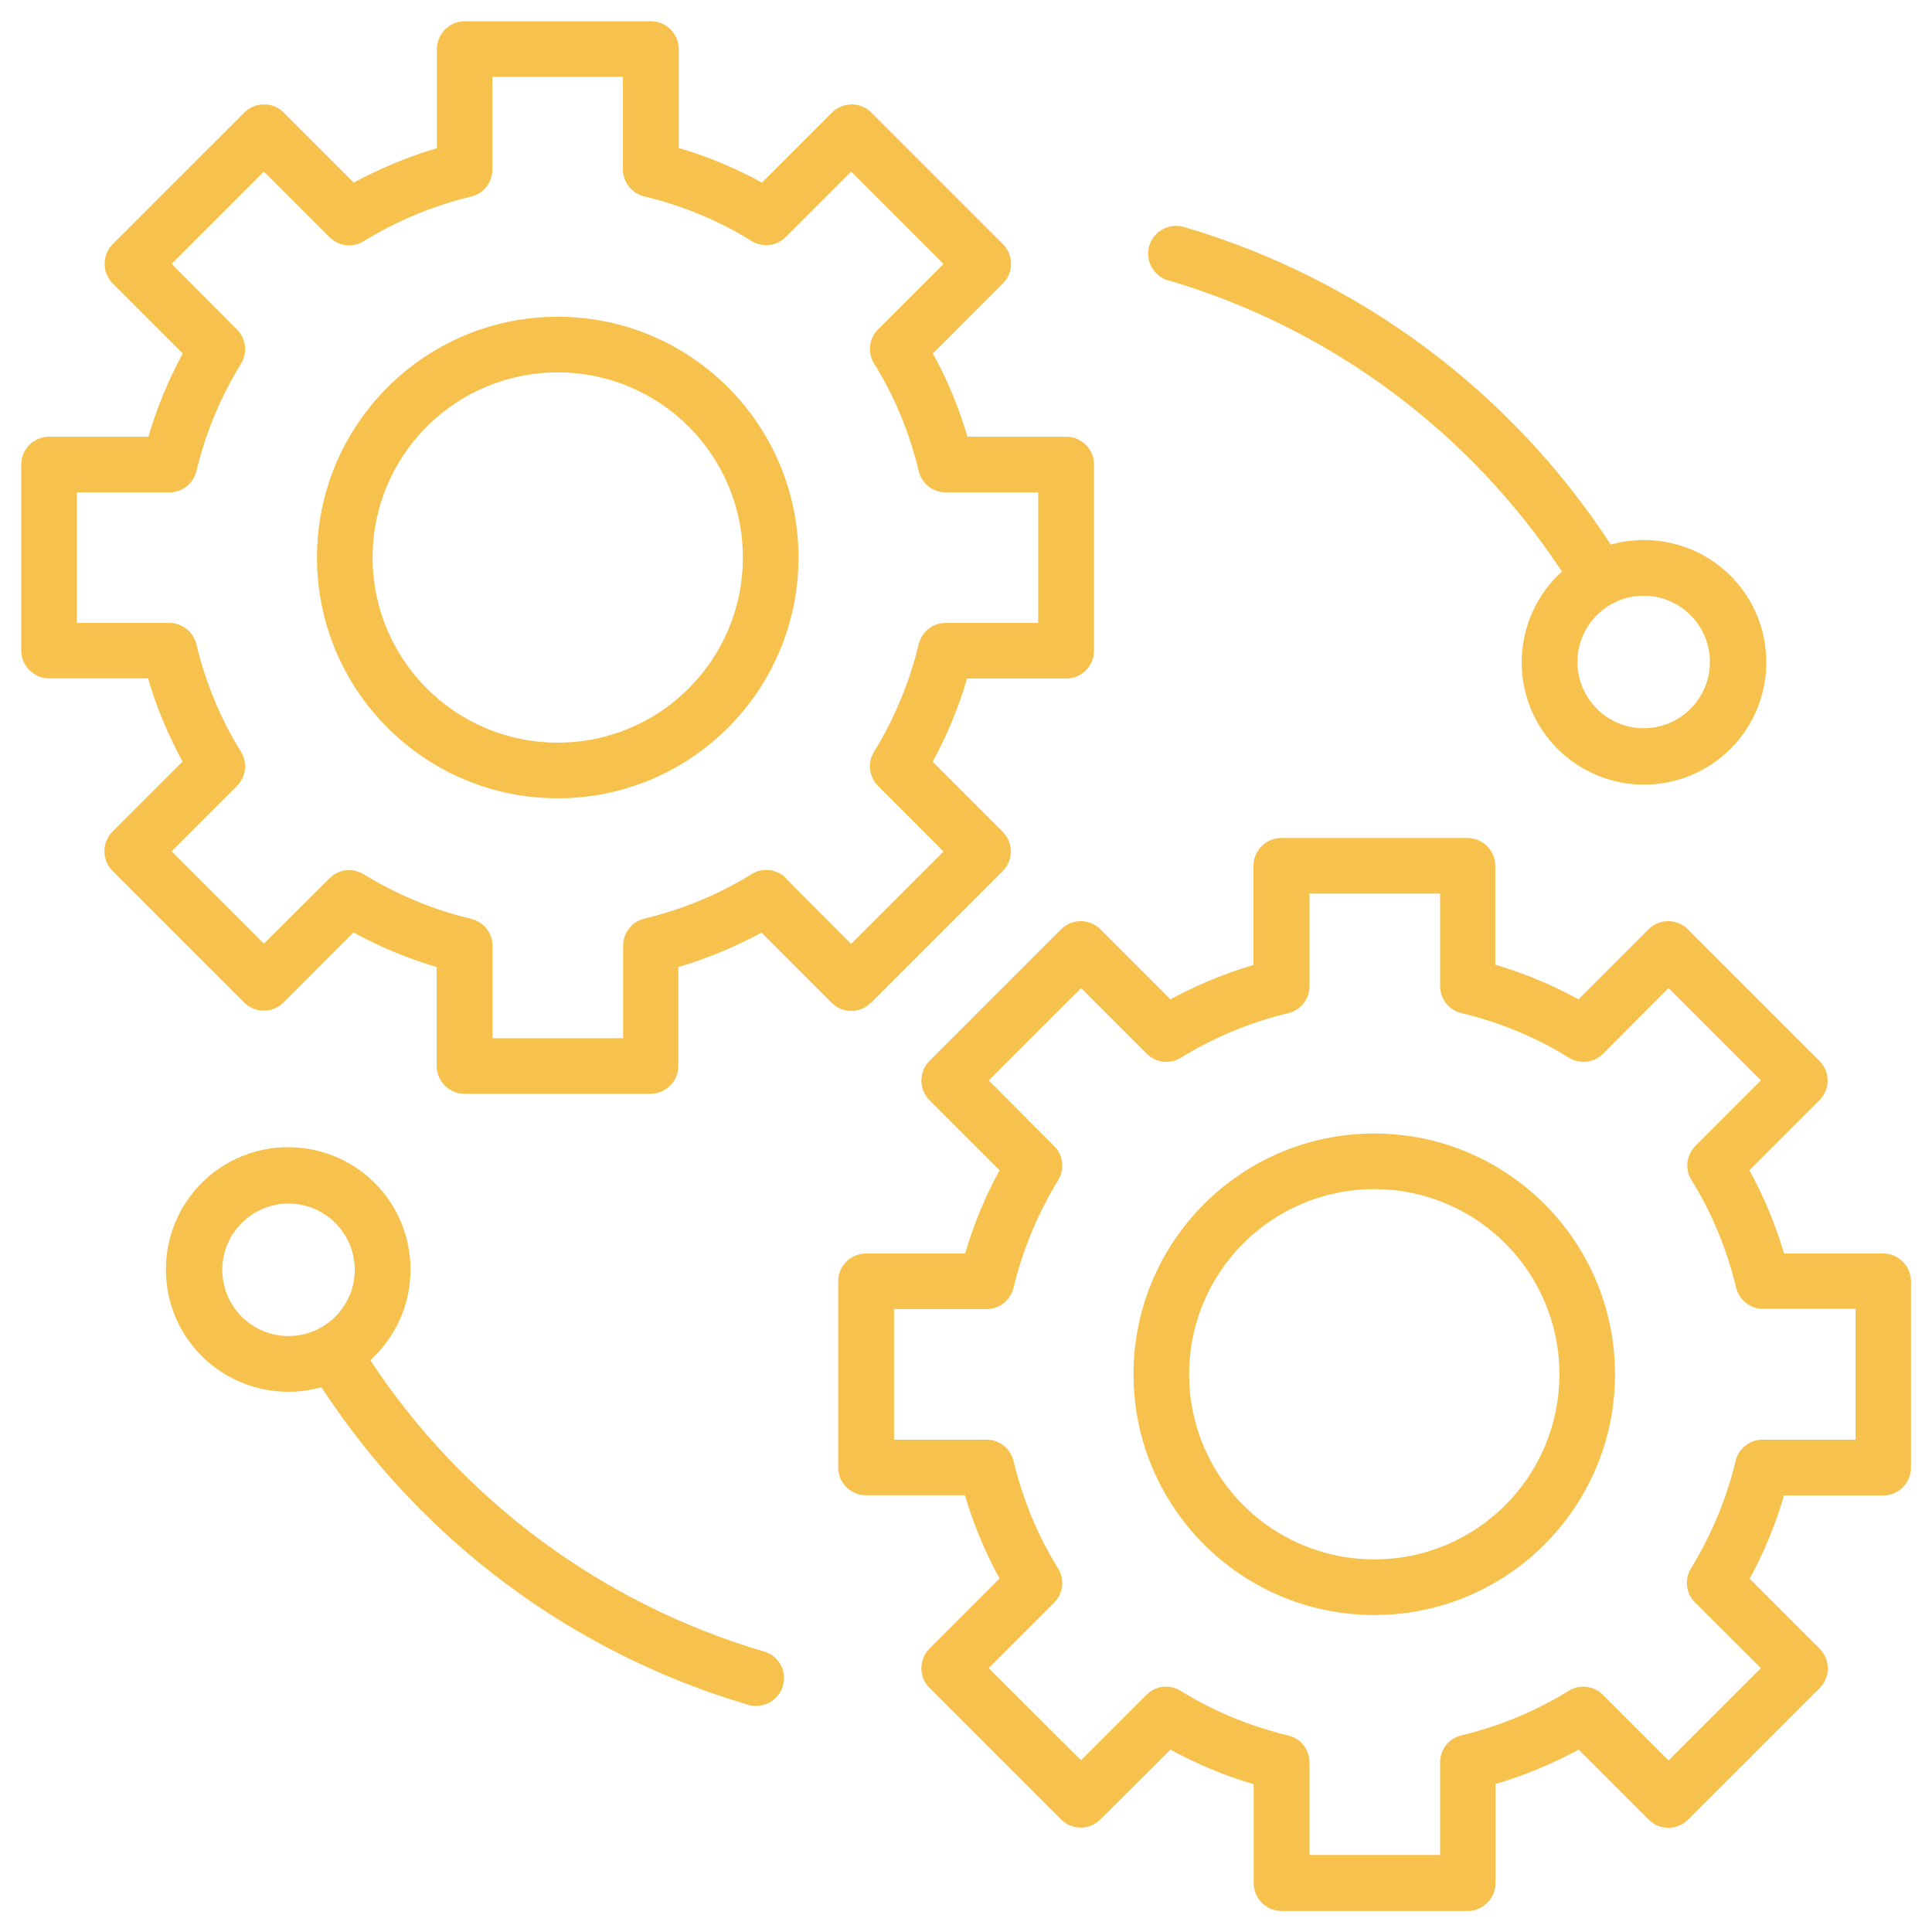
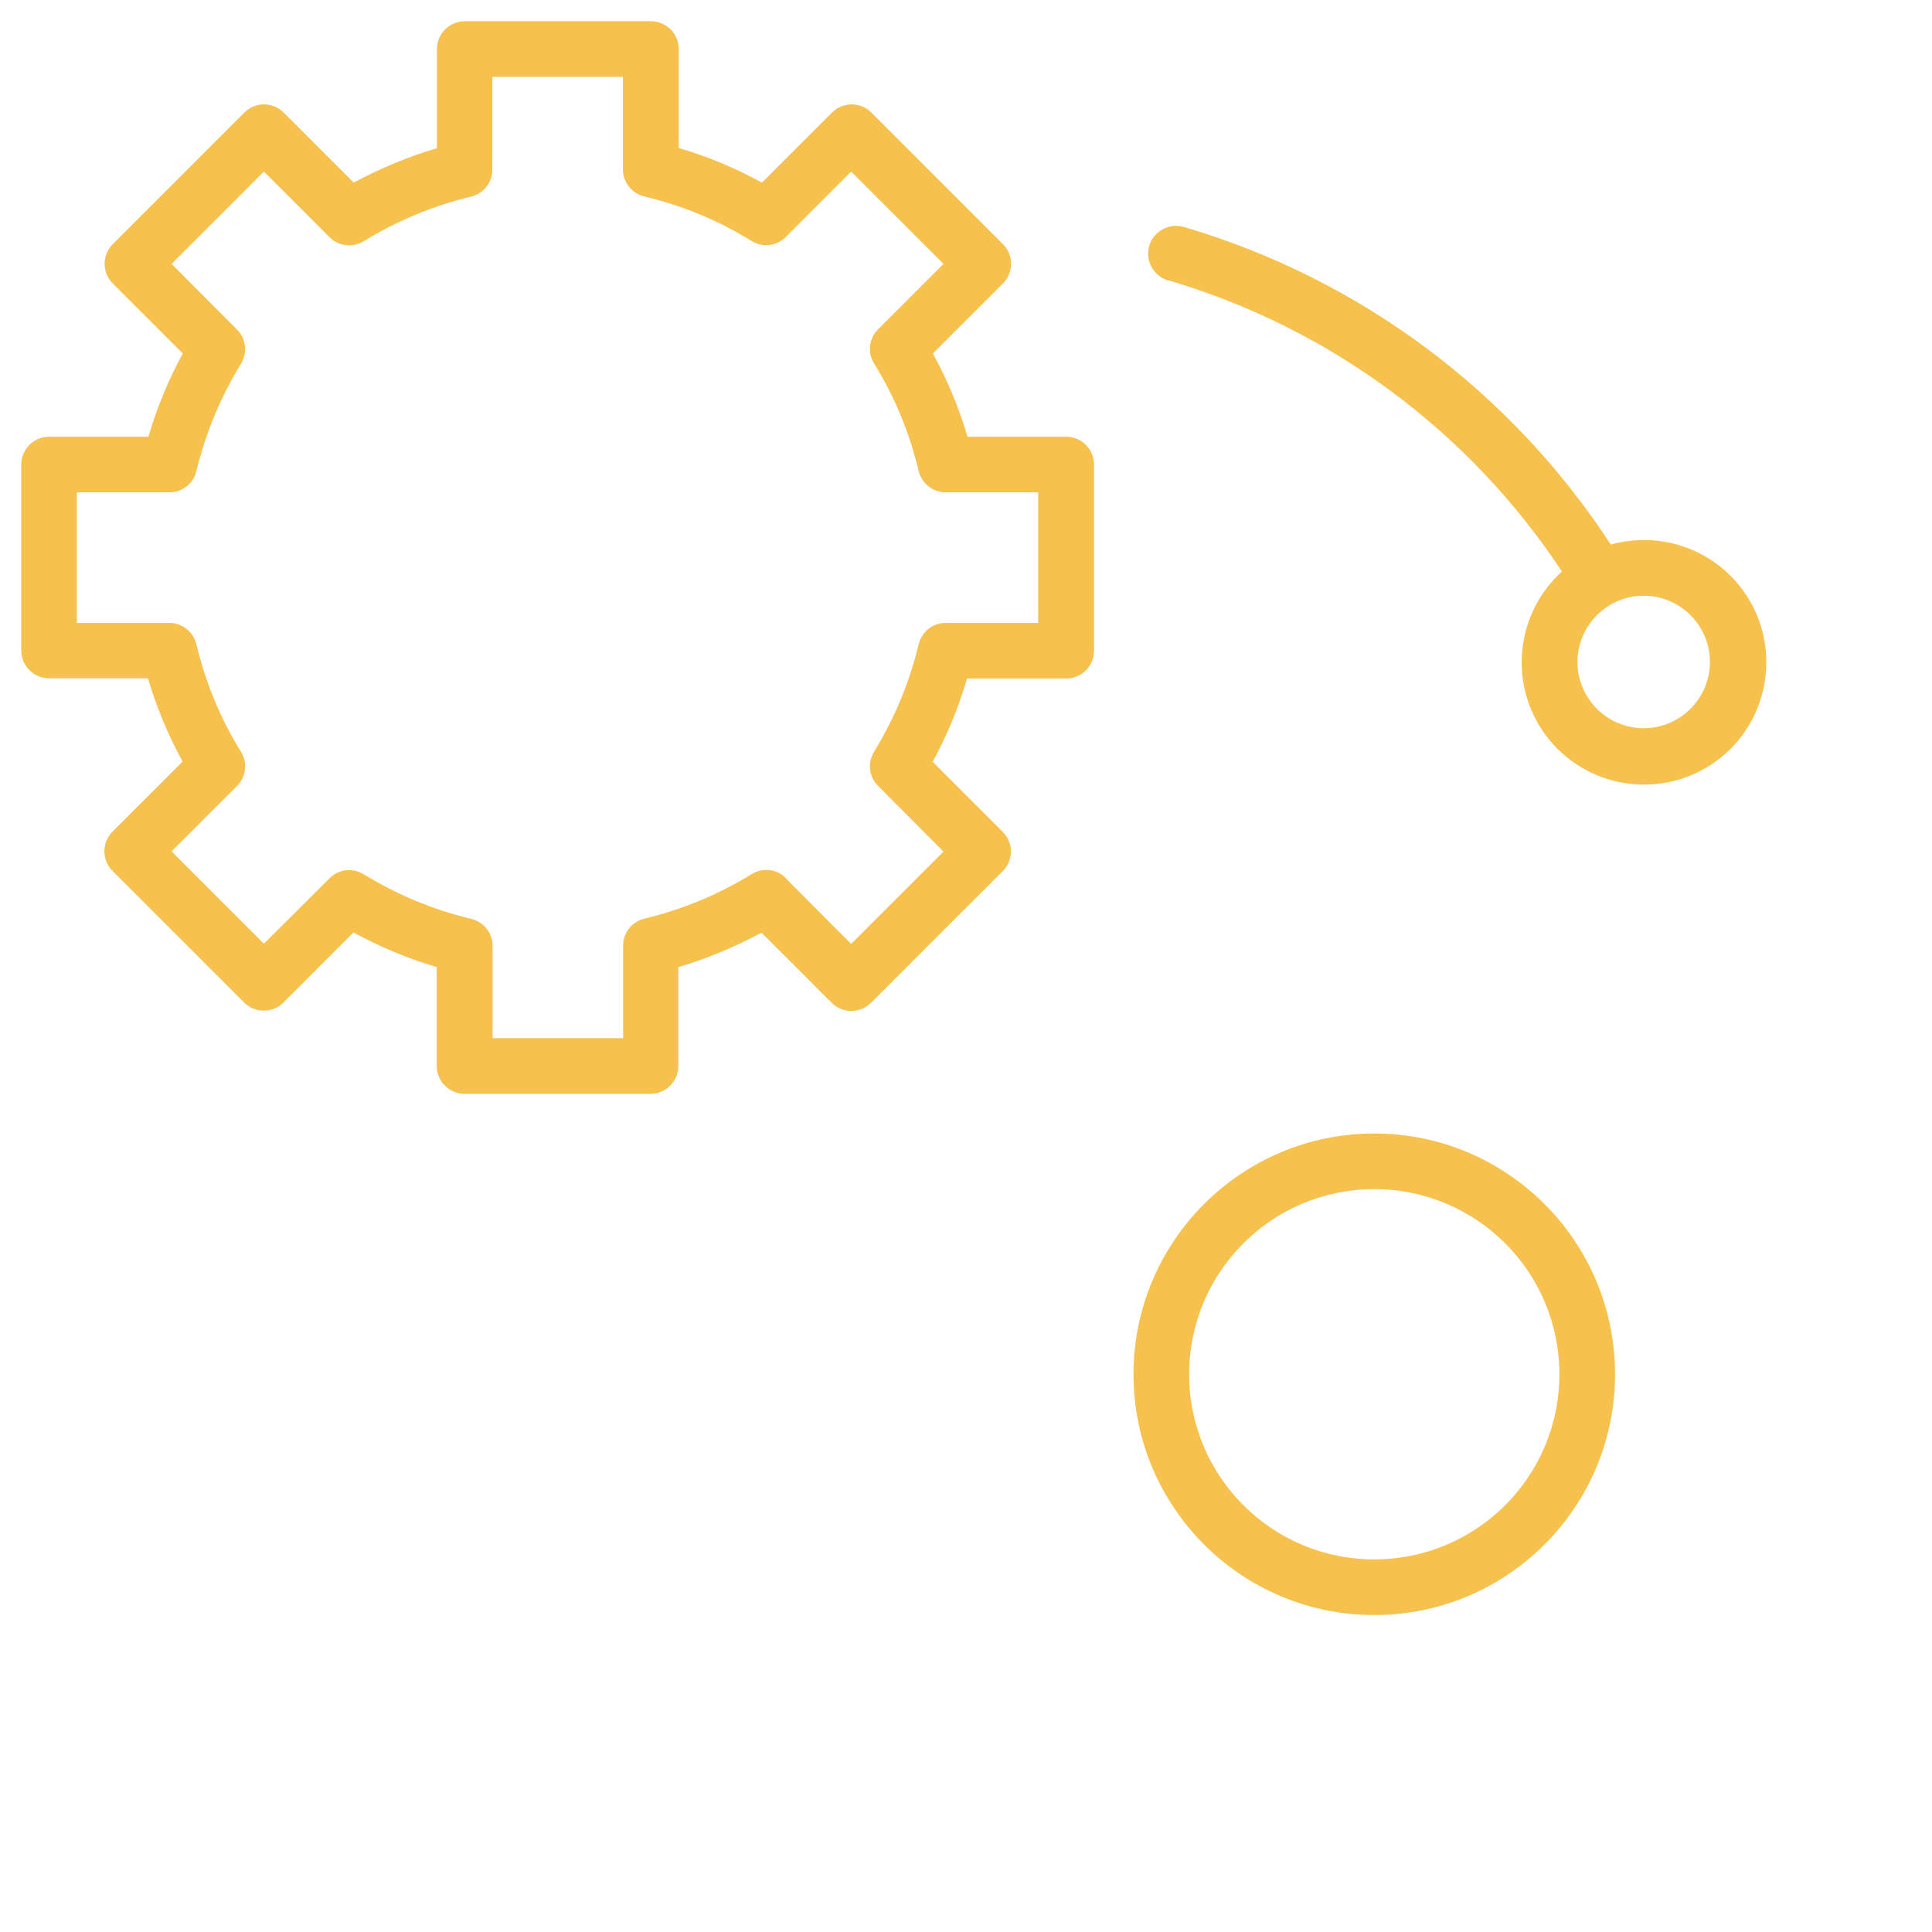
<svg xmlns="http://www.w3.org/2000/svg" id="Layer_1" data-name="Layer 1" viewBox="0 0 91 91">
  <defs>
    <style>
      .cls-1 {
        fill: #f6c14c;
      }
    </style>
  </defs>
  <path id="Path_7145" data-name="Path 7145" class="cls-1" d="m41.03,47.23l6.2-6.2c.51-.51.51-1.34,0-1.85,0,0,0,0,0,0l-3.3-3.3c.68-1.25,1.22-2.56,1.62-3.92h4.67c.72,0,1.31-.59,1.31-1.31h0v-8.77c0-.72-.59-1.31-1.31-1.31h-4.65c-.4-1.36-.95-2.68-1.63-3.92l3.3-3.3c.51-.51.51-1.34,0-1.85,0,0,0,0,0,0l-6.2-6.2c-.51-.51-1.34-.51-1.85,0,0,0,0,0,0,0l-3.3,3.3c-1.24-.68-2.56-1.23-3.92-1.63V2.31c0-.72-.59-1.31-1.31-1.31,0,0,0,0,0,0h-8.77c-.72,0-1.31.59-1.31,1.31h0v4.67c-1.36.4-2.67.95-3.92,1.62l-3.3-3.3c-.51-.51-1.34-.51-1.85,0,0,0,0,0,0,0l-6.2,6.2c-.51.51-.51,1.34,0,1.85,0,0,0,0,0,0l3.3,3.3c-.68,1.24-1.22,2.56-1.62,3.92H2.31c-.72,0-1.31.59-1.31,1.31,0,0,0,0,0,0v8.76c0,.72.59,1.31,1.31,1.31h4.66c.4,1.36.95,2.68,1.63,3.92l-3.3,3.3c-.51.51-.51,1.34,0,1.85,0,0,0,0,0,0l6.2,6.2c.51.51,1.34.51,1.85,0l3.3-3.3c1.24.68,2.56,1.23,3.92,1.63v4.66c0,.72.59,1.31,1.31,1.31h8.76c.72,0,1.31-.59,1.31-1.31h0v-4.66c1.36-.4,2.67-.95,3.92-1.62l3.3,3.3c.51.51,1.34.52,1.85,0,0,0,0,0,0,0Zm-4.01-5.87c-.43-.43-1.1-.51-1.61-.19-1.56.96-3.27,1.67-5.06,2.1-.59.14-1,.67-1,1.27v4.36h-6.15v-4.35c0-.61-.42-1.13-1.01-1.27-1.79-.43-3.49-1.14-5.06-2.1-.52-.32-1.19-.24-1.61.19l-3.09,3.08-4.35-4.35,3.08-3.08c.43-.43.51-1.1.19-1.61-.97-1.56-1.67-3.27-2.1-5.06-.14-.59-.67-1.01-1.27-1.01H3.62v-6.15h4.36c.61,0,1.13-.42,1.27-1,.43-1.79,1.14-3.49,2.1-5.06.32-.52.24-1.18-.19-1.61l-3.08-3.09,4.35-4.35,3.09,3.09c.43.43,1.1.51,1.61.19,1.56-.96,3.27-1.67,5.06-2.1.59-.14,1-.67,1-1.27V3.62h6.15v4.36c0,.6.42,1.13,1,1.27,1.79.43,3.5,1.13,5.06,2.1.52.32,1.19.24,1.61-.19l3.08-3.08,4.35,4.35-3.08,3.08c-.43.43-.51,1.1-.19,1.61.97,1.56,1.67,3.27,2.1,5.06.14.59.67,1.01,1.27,1.01h4.36v6.15h-4.36c-.61,0-1.13.42-1.27,1.01-.43,1.79-1.14,3.49-2.1,5.06-.32.52-.24,1.18.19,1.61l3.08,3.09-4.35,4.35-3.08-3.09Z" />
-   <path id="Path_7146" data-name="Path 7146" class="cls-1" d="m26.27,14.92c-6.26,0-11.34,5.08-11.34,11.34,0,6.26,5.08,11.34,11.34,11.34,6.26,0,11.34-5.08,11.34-11.34,0-6.26-5.08-11.34-11.34-11.34h0Zm0,20.06c-4.82,0-8.72-3.9-8.72-8.72s3.9-8.72,8.72-8.72,8.72,3.9,8.72,8.72-3.9,8.72-8.72,8.72h0Z" />
-   <path id="Path_7147" data-name="Path 7147" class="cls-1" d="m88.69,59.04h-4.66c-.4-1.36-.95-2.68-1.63-3.92l3.3-3.3c.51-.51.51-1.34,0-1.85,0,0,0,0,0,0l-6.2-6.2c-.51-.51-1.34-.51-1.85,0,0,0,0,0,0,0l-3.3,3.3c-1.24-.68-2.56-1.23-3.92-1.63v-4.66c0-.72-.59-1.31-1.31-1.31h-8.77c-.72,0-1.31.59-1.31,1.31v4.67c-1.36.4-2.67.95-3.91,1.62l-3.3-3.3c-.51-.51-1.34-.51-1.85,0,0,0,0,0,0,0l-6.2,6.2c-.51.51-.51,1.34,0,1.85l3.3,3.3c-.68,1.24-1.22,2.56-1.62,3.92h-4.67c-.72,0-1.31.59-1.31,1.31v8.77c0,.72.59,1.31,1.31,1.31h4.66c.4,1.36.95,2.68,1.63,3.92l-3.3,3.3c-.51.51-.51,1.34,0,1.85l6.2,6.2c.51.51,1.34.51,1.85,0,0,0,0,0,0,0l3.3-3.29c1.24.68,2.56,1.23,3.92,1.63v4.66c0,.72.59,1.31,1.31,1.31h8.77c.72,0,1.31-.59,1.31-1.31h0v-4.67c1.36-.4,2.67-.95,3.92-1.62l3.3,3.3c.51.51,1.34.51,1.85,0h0s6.2-6.2,6.2-6.2c.51-.51.51-1.34,0-1.85h0s-3.3-3.3-3.3-3.3c.68-1.24,1.22-2.56,1.62-3.92h4.67c.72,0,1.31-.59,1.31-1.31h0v-8.78c0-.72-.59-1.31-1.31-1.31h0,0Zm-1.31,8.77h-4.36c-.61,0-1.13.42-1.27,1-.43,1.79-1.14,3.49-2.1,5.06-.32.52-.24,1.18.19,1.61l3.1,3.09-4.35,4.35-3.09-3.09c-.43-.43-1.1-.51-1.61-.19-1.56.96-3.27,1.67-5.06,2.1-.59.14-1,.67-1,1.27v4.36h-6.15v-4.36c0-.61-.42-1.13-1.01-1.27-1.79-.43-3.5-1.13-5.06-2.1-.52-.32-1.19-.24-1.61.19l-3.08,3.08-4.35-4.34,3.08-3.08c.43-.43.51-1.1.19-1.61-.97-1.56-1.67-3.27-2.1-5.06-.14-.59-.67-1.01-1.27-1.01h-4.36v-6.15h4.36c.61,0,1.13-.42,1.27-1.01.43-1.79,1.14-3.49,2.1-5.06.32-.52.24-1.18-.19-1.61l-3.08-3.09,4.35-4.35,3.09,3.09c.43.43,1.1.51,1.61.19,1.56-.96,3.27-1.67,5.06-2.1.59-.14,1-.67,1-1.27v-4.36h6.15v4.36c0,.61.42,1.13,1.01,1.27,1.79.43,3.5,1.13,5.06,2.1.52.32,1.19.24,1.61-.19l3.08-3.09,4.35,4.35-3.08,3.08c-.43.43-.51,1.1-.19,1.61.97,1.56,1.67,3.27,2.1,5.06.14.59.67,1.01,1.27,1.01h4.36v6.15Z" />
  <path id="Path_7148" data-name="Path 7148" class="cls-1" d="m64.73,53.39c-6.26,0-11.34,5.08-11.34,11.34s5.08,11.34,11.34,11.34,11.34-5.08,11.34-11.34-5.08-11.34-11.34-11.34h0Zm0,20.06c-4.82,0-8.72-3.9-8.72-8.72s3.9-8.72,8.72-8.72,8.72,3.9,8.72,8.72-3.9,8.72-8.72,8.72h0Z" />
  <path id="Path_7149" data-name="Path 7149" class="cls-1" d="m55.02,13.2c7.61,2.24,14.18,7.1,18.55,13.72-2.36,2.14-2.54,5.78-.41,8.14,2.14,2.36,5.78,2.54,8.14.41,2.36-2.14,2.54-5.78.41-8.14-1.47-1.62-3.73-2.27-5.84-1.68-4.71-7.22-11.84-12.53-20.11-14.96-.7-.2-1.42.2-1.63.89-.2.7.2,1.42.89,1.63h0Zm25.52,17.98c0,1.72-1.4,3.12-3.12,3.12-1.72,0-3.12-1.4-3.12-3.12,0-1.72,1.4-3.12,3.12-3.12,1.72,0,3.12,1.4,3.12,3.12h0s0,0,0,0Z" />
-   <path id="Path_7150" data-name="Path 7150" class="cls-1" d="m35.99,77.79c-7.61-2.24-14.18-7.1-18.55-13.72,2.36-2.14,2.54-5.78.41-8.14-2.14-2.36-5.78-2.54-8.14-.41-2.36,2.14-2.54,5.78-.41,8.14,1.47,1.62,3.73,2.27,5.84,1.68,4.71,7.22,11.84,12.53,20.11,14.96.12.04.25.05.37.05.72,0,1.31-.59,1.31-1.31,0-.58-.38-1.09-.94-1.25h0Zm-25.52-17.98c0-1.72,1.4-3.12,3.12-3.12,1.72,0,3.12,1.4,3.12,3.12,0,1.72-1.4,3.12-3.12,3.12s-3.12-1.4-3.12-3.12h0Z" />
</svg>